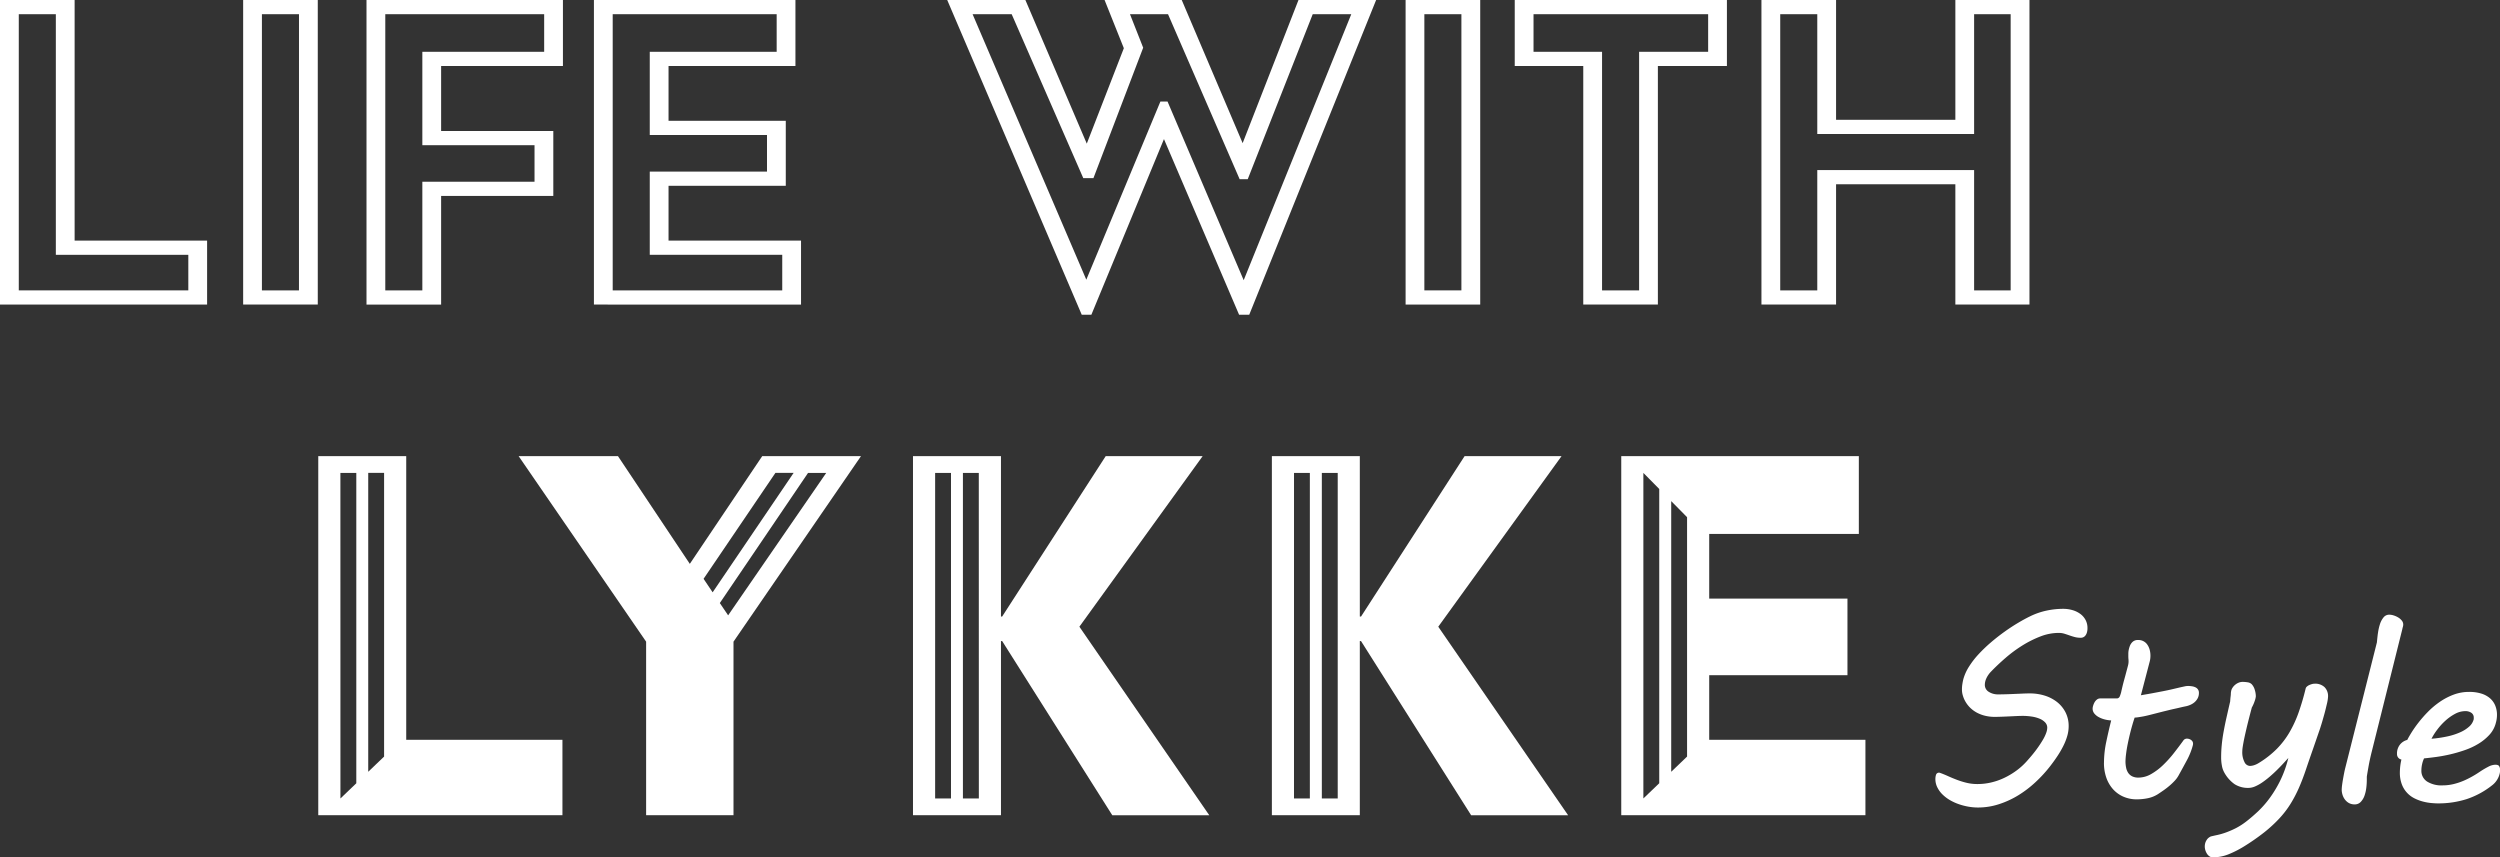
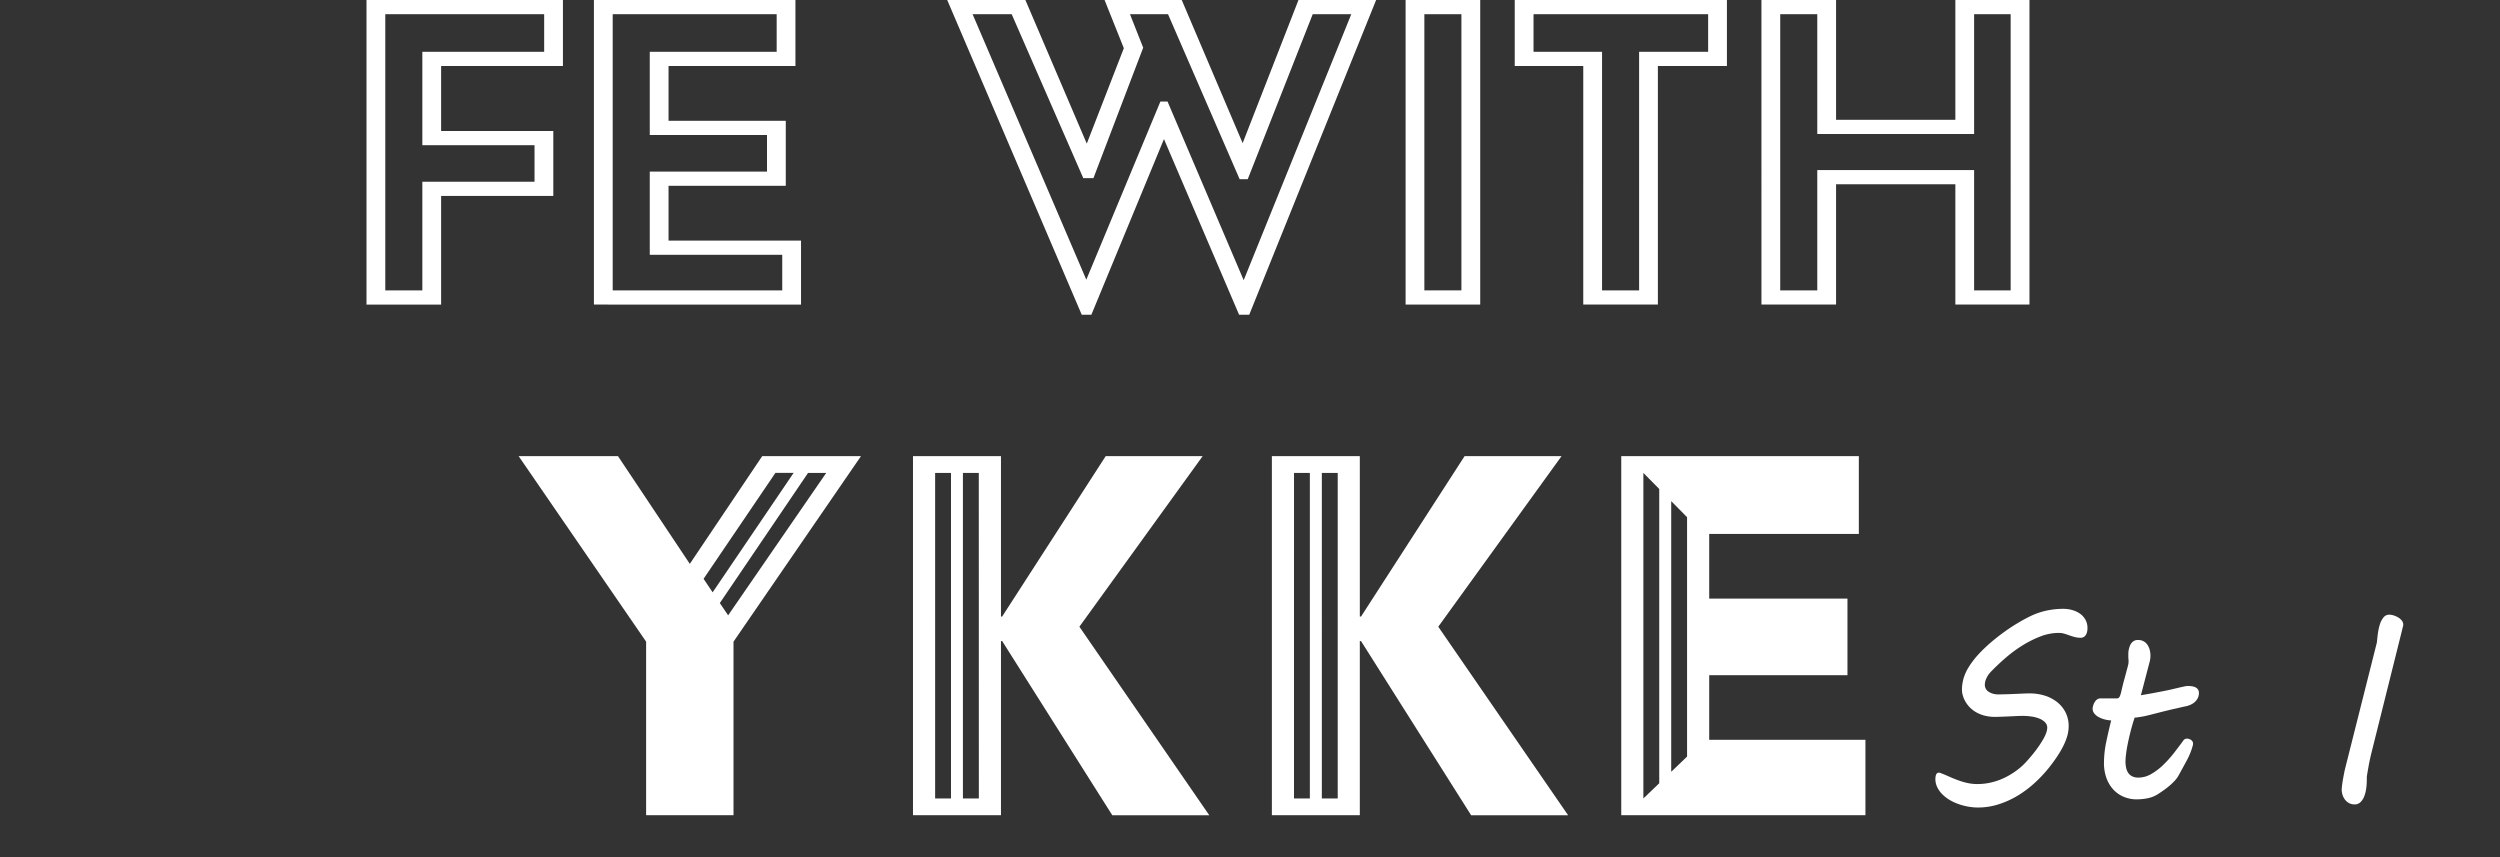
<svg xmlns="http://www.w3.org/2000/svg" width="321.991" height="110.425" viewBox="0 0 321.991 110.425">
  <rect x="0" y="0" width="321.991" height="110.425" fill="#333333" stroke="none" />
  <g id="グループ_2611" data-name="グループ 2611" transform="translate(-400 -1211.777)">
    <g id="グループ_1871" data-name="グループ 1871" transform="translate(440.991 1270.528)">
      <path id="パス_6092" data-name="パス 6092" d="M300.364,132.69c.356.126.722.273,1.093.441s.757.328,1.157.48a10.226,10.226,0,0,0,1.252.386,5.9,5.9,0,0,0,1.392.157,7.709,7.709,0,0,0,1.745-.2,8.278,8.278,0,0,0,1.725-.606,9.659,9.659,0,0,0,1.612-.975,8.753,8.753,0,0,0,1.416-1.33q.711-.8,1.18-1.455a13.779,13.779,0,0,0,.764-1.165,5.024,5.024,0,0,0,.415-.882,2,2,0,0,0,.127-.638.977.977,0,0,0-.269-.684,2,2,0,0,0-.715-.48,4.251,4.251,0,0,0-1.015-.276,7.842,7.842,0,0,0-1.18-.087q-.362,0-.852.024l-.99.047c-.335.016-.661.029-.976.039s-.588.017-.817.017a5.194,5.194,0,0,1-1.08-.119,4.475,4.475,0,0,1-1.092-.385,3.825,3.825,0,0,1-.992-.724,3.722,3.722,0,0,1-.757-1.133,4,4,0,0,1-.172-.52,2.506,2.506,0,0,1-.078-.644,4.281,4.281,0,0,1,.055-.716c.036-.226.079-.444.133-.654a6.073,6.073,0,0,1,.733-1.6,10.9,10.9,0,0,1,1.227-1.582,19.021,19.021,0,0,1,1.557-1.495q.843-.723,1.732-1.362t1.746-1.148c.57-.342,1.1-.631,1.6-.873a9.139,9.139,0,0,1,2.117-.732,10.255,10.255,0,0,1,2.13-.229,4.268,4.268,0,0,1,1.2.165,3.2,3.2,0,0,1,1,.48,2.292,2.292,0,0,1,.684.779,2.187,2.187,0,0,1,.252,1.062,1.846,1.846,0,0,1-.078.581,1.128,1.128,0,0,1-.2.386.738.738,0,0,1-.274.212.78.78,0,0,1-.308.063,3.039,3.039,0,0,1-.779-.094q-.354-.095-.684-.213c-.224-.078-.443-.152-.663-.22a2.443,2.443,0,0,0-.722-.1,6.568,6.568,0,0,0-2.369.463A13.661,13.661,0,0,0,311,116.332a17.279,17.279,0,0,0-2.156,1.6q-1.017.884-1.819,1.717a3.126,3.126,0,0,0-.621.881,2.048,2.048,0,0,0-.2.835,1.034,1.034,0,0,0,.505.911,2.186,2.186,0,0,0,1.227.331q.427,0,.96-.016c.357-.01.724-.023,1.093-.04s.736-.03,1.089-.047.661-.023.934-.023a6.361,6.361,0,0,1,1.875.275,4.945,4.945,0,0,1,1.588.811,4.016,4.016,0,0,1,1.109,1.33A3.848,3.848,0,0,1,317,126.71a4.526,4.526,0,0,1-.188,1.275,7.286,7.286,0,0,1-.52,1.3,12.382,12.382,0,0,1-.754,1.29q-.424.638-.9,1.251a17.185,17.185,0,0,1-1.9,2.077,13.94,13.94,0,0,1-2.226,1.7,11.591,11.591,0,0,1-2.5,1.149,8.7,8.7,0,0,1-2.7.425,7.131,7.131,0,0,1-1.227-.11,7.881,7.881,0,0,1-1.244-.324,6.282,6.282,0,0,1-1.157-.534,4.808,4.808,0,0,1-.952-.732,3.349,3.349,0,0,1-.652-.905,2.39,2.39,0,0,1-.245-1.078,1.765,1.765,0,0,1,.085-.543.4.4,0,0,1,.435-.26" transform="translate(-91.555 -91.923)" fill="#fff" />
      <path id="パス_6093" data-name="パス 6093" d="M330.445,133.2a13.345,13.345,0,0,1,.3-2.746q.3-1.424.629-2.731a3.9,3.9,0,0,1-.833-.126,3.254,3.254,0,0,1-.77-.3,1.842,1.842,0,0,1-.569-.463,1,1,0,0,1-.22-.639,1.35,1.35,0,0,1,.065-.361,2.069,2.069,0,0,1,.178-.433,1.2,1.2,0,0,1,.307-.361.67.67,0,0,1,.427-.149h2.109a.407.407,0,0,0,.408-.261,3.631,3.631,0,0,0,.174-.511q.2-.913.385-1.581t.306-1.134c.085-.31.149-.561.2-.755a2.1,2.1,0,0,0,.069-.465c0-.136,0-.268-.015-.393s-.014-.3-.014-.52v-.156a2.785,2.785,0,0,1,.024-.331,3.3,3.3,0,0,1,.148-.583,1.458,1.458,0,0,1,.347-.565.964.964,0,0,1,.741-.268,1.367,1.367,0,0,1,1.209.63,2.077,2.077,0,0,1,.285.644,2.891,2.891,0,0,1,.094.725,2.934,2.934,0,0,1-.078.708l-1.151,4.407c.568-.1,1.073-.183,1.512-.267l1.322-.252q.724-.141,1.251-.268l.9-.212c.255-.058.466-.1.639-.141a2.216,2.216,0,0,1,.433-.056,3.42,3.42,0,0,1,.512.04,1.589,1.589,0,0,1,.455.134.819.819,0,0,1,.321.267.741.741,0,0,1,.127.457,1.454,1.454,0,0,1-.149.669,1.763,1.763,0,0,1-.384.5,2.065,2.065,0,0,1-.534.346,2.86,2.86,0,0,1-.6.2c-.169.033-.387.079-.654.142s-.561.132-.879.2-.656.154-1,.237-.68.168-1.006.252c-.484.125-.9.231-1.236.315s-.631.147-.872.188-.44.074-.593.094a2.7,2.7,0,0,1-.371.031c-.2.6-.371,1.187-.518,1.764s-.269,1.115-.37,1.614-.172.943-.219,1.338a8.514,8.514,0,0,0-.073.92,3.928,3.928,0,0,0,.081.811,1.842,1.842,0,0,0,.267.668,1.321,1.321,0,0,0,.511.449,1.773,1.773,0,0,0,.811.166,3.274,3.274,0,0,0,1.636-.457,7.684,7.684,0,0,0,1.535-1.157,14.375,14.375,0,0,0,1.385-1.534c.435-.556.835-1.086,1.2-1.589a.564.564,0,0,1,.489-.283,1.027,1.027,0,0,1,.227.031.888.888,0,0,1,.259.11.74.74,0,0,1,.213.2.523.523,0,0,1,.087.3.821.821,0,0,1-.017.188,8.72,8.72,0,0,1-.777,1.96q-.53.984-1.078,1.974a3.467,3.467,0,0,1-.5.677,8.146,8.146,0,0,1-.67.637,9.481,9.481,0,0,1-.755.582c-.262.183-.507.35-.738.5a3.858,3.858,0,0,1-1.307.52,7.023,7.023,0,0,1-1.368.141,4.245,4.245,0,0,1-1.817-.369,3.856,3.856,0,0,1-1.339-1.007,4.408,4.408,0,0,1-.827-1.488,5.77,5.77,0,0,1-.281-1.826" transform="translate(-100.451 -93.687)" fill="#fff" />
-       <path id="パス_6094" data-name="パス 6094" d="M350.817,147.728a.746.746,0,0,1-.424-.126,1.155,1.155,0,0,1-.325-.331,1.875,1.875,0,0,1-.21-.447,1.617,1.617,0,0,1,0-1,1.476,1.476,0,0,1,.2-.385,1.024,1.024,0,0,1,.252-.26,1.362,1.362,0,0,1,.242-.142c.251-.063.546-.13.882-.2a8.712,8.712,0,0,0,1.093-.323,11.511,11.511,0,0,0,1.261-.55,8.586,8.586,0,0,0,1.373-.889q.711-.552,1.489-1.282a12.738,12.738,0,0,0,1.5-1.717,15.153,15.153,0,0,0,1.353-2.25,14.412,14.412,0,0,0,1.038-2.9c-.2.22-.427.47-.684.747s-.534.561-.827.85-.6.568-.913.835a11.431,11.431,0,0,1-.942.724,5.329,5.329,0,0,1-.922.512,2.182,2.182,0,0,1-.843.188,3.214,3.214,0,0,1-1.792-.48,4.467,4.467,0,0,1-1.37-1.581,2.758,2.758,0,0,1-.267-.819,5.441,5.441,0,0,1-.094-1.022,16.44,16.44,0,0,1,.079-1.653q.077-.8.235-1.668c.105-.577.227-1.183.37-1.817s.3-1.335.479-2.1c.012-.2.027-.389.048-.568a3.752,3.752,0,0,0,.04-.425,1.137,1.137,0,0,1,.024-.251,1.151,1.151,0,0,1,.18-.5,1.659,1.659,0,0,1,.363-.408,1.676,1.676,0,0,1,.456-.268,1.329,1.329,0,0,1,.479-.094,3.98,3.98,0,0,1,.661.054.925.925,0,0,1,.52.244,1.775,1.775,0,0,1,.4.74,2.924,2.924,0,0,1,.134.818,2.426,2.426,0,0,1-.134.567,4.74,4.74,0,0,1-.384.881q-.377,1.415-.616,2.4c-.154.655-.279,1.2-.369,1.636s-.151.782-.189,1.039a4.332,4.332,0,0,0-.053.59,2.752,2.752,0,0,0,.282,1.354.811.811,0,0,0,.693.5,1.842,1.842,0,0,0,.543-.094,2.7,2.7,0,0,0,.654-.315,12.224,12.224,0,0,0,2.274-1.786,10.8,10.8,0,0,0,1.636-2.14,15,15,0,0,0,1.181-2.573,31.989,31.989,0,0,0,.905-3.085.48.48,0,0,1,.149-.22,1.1,1.1,0,0,1,.282-.189,2.214,2.214,0,0,1,.355-.133,1.285,1.285,0,0,1,.361-.055,1.733,1.733,0,0,1,1.283.448,1.621,1.621,0,0,1,.448,1.2,4.743,4.743,0,0,1-.14.913c-.1.42-.2.863-.331,1.331s-.254.912-.386,1.337-.231.737-.307.936l-.754,2.188q-.521,1.481-.938,2.723t-.889,2.322a16.7,16.7,0,0,1-1.064,2.038,12.29,12.29,0,0,1-1.423,1.873,17.684,17.684,0,0,1-1.983,1.833A28.237,28.237,0,0,1,354.7,146.4a13.014,13.014,0,0,1-1.912.952,5.325,5.325,0,0,1-1.975.37" transform="translate(-106.802 -96.054)" fill="#fff" />
      <path id="パス_6095" data-name="パス 6095" d="M379.834,115.082a6.335,6.335,0,0,1,.253-1.166,2.66,2.66,0,0,1,.465-.888.921.921,0,0,1,.747-.354,1.923,1.923,0,0,1,.56.094,2.66,2.66,0,0,1,.581.26,1.74,1.74,0,0,1,.466.4.821.821,0,0,1,.188.52,1.114,1.114,0,0,1-.047.29q-.049.166-.079.323l-3.935,15.769q-.237.945-.393,1.8c-.1.571-.184,1.041-.238,1.407v.379a8.819,8.819,0,0,1-.063,1.029,4.708,4.708,0,0,1-.235,1.039,2.233,2.233,0,0,1-.481.8,1.045,1.045,0,0,1-.795.323,1.474,1.474,0,0,1-.741-.181,1.657,1.657,0,0,1-.518-.464,1.968,1.968,0,0,1-.3-.606,2.157,2.157,0,0,1-.1-.606,5.1,5.1,0,0,1,.048-.621q.047-.37.118-.772t.149-.8q.077-.4.157-.7l4.06-16.115q.048-.535.126-1.164" transform="translate(-114.556 -92.255)" fill="#fff" />
-       <path id="パス_6096" data-name="パス 6096" d="M385.417,134.955a1.843,1.843,0,0,1,.362-1.149,1.736,1.736,0,0,1,.961-.63c.113-.231.293-.543.534-.936a15.06,15.06,0,0,1,.9-1.283,15.771,15.771,0,0,1,1.221-1.392,10.482,10.482,0,0,1,1.511-1.275,8.2,8.2,0,0,1,1.777-.936,5.633,5.633,0,0,1,2.024-.363,5.144,5.144,0,0,1,1.59.221,3.115,3.115,0,0,1,1.117.615,2.49,2.49,0,0,1,.661.936,3.105,3.105,0,0,1,.22,1.172,3.723,3.723,0,0,1-.14,1.023,3.539,3.539,0,0,1-.82,1.542,6.317,6.317,0,0,1-1.407,1.157,8.973,8.973,0,0,1-1.764.827,18.6,18.6,0,0,1-1.9.552q-.952.22-1.835.338c-.589.079-1.1.138-1.528.181a3.407,3.407,0,0,0-.242.715,3.676,3.676,0,0,0-.1.842,1.631,1.631,0,0,0,.724,1.417,3.455,3.455,0,0,0,2,.5,5.912,5.912,0,0,0,1.417-.166,8.272,8.272,0,0,0,1.284-.424,11.3,11.3,0,0,0,1.14-.567c.358-.2.681-.406.974-.605a10.8,10.8,0,0,1,1.078-.638,2.05,2.05,0,0,1,.906-.259c.262,0,.431.066.5.2a.849.849,0,0,1,.11.417c0,.083,0,.165-.007.244a1.634,1.634,0,0,1-.024.2,2.694,2.694,0,0,1-.313.818,2.623,2.623,0,0,1-.6.708,10.707,10.707,0,0,1-3.36,1.842,12.03,12.03,0,0,1-3.675.551c-.251,0-.549-.016-.89-.047a6.829,6.829,0,0,1-1.061-.19,5.46,5.46,0,0,1-1.086-.409,3.316,3.316,0,0,1-1.63-1.794,4.171,4.171,0,0,1-.259-1.557,7.606,7.606,0,0,1,.2-1.653.684.684,0,0,1-.385-.212.714.714,0,0,1-.182-.527m9.852-4.36a.356.356,0,0,0,.031-.141v-.142a.722.722,0,0,0-.314-.638,1.331,1.331,0,0,0-.757-.213,2.82,2.82,0,0,0-1.359.362,6.193,6.193,0,0,0-1.26.905,8.021,8.021,0,0,0-1.046,1.164,7.806,7.806,0,0,0-.707,1.126,15.413,15.413,0,0,0,2.076-.307,8.334,8.334,0,0,0,1.646-.536,4.3,4.3,0,0,0,1.132-.724,1.839,1.839,0,0,0,.559-.858" transform="translate(-117.684 -96.627)" fill="#fff" />
-       <path id="パス_6097" data-name="パス 6097" d="M11.329,119.816V83.281H0v46.247H31.449v-9.712ZM2.851,85.438H4.9v39.973l-2.044,1.96Zm5.628,36.536-2.044,1.959v-38.5H8.479Z" transform="translate(0 -83.281)" fill="#fff" />
      <path id="パス_6098" data-name="パス 6098" d="M68.524,83.28,59.2,97.152,49.948,83.28H37.154l16.418,23.893v22.353H64.826V107.173L81.244,83.28Zm1.7,2.157h2.345L62.14,100.817l-1.168-1.738Zm-6.089,18.345L63.065,102.2,74.429,85.437h2.34Z" transform="translate(-11.345 -83.28)" fill="#fff" />
      <path id="パス_6099" data-name="パス 6099" d="M131.7,105.247,147.575,83.28H135.088l-13.335,20.656H121.6V83.28H110.269v46.248H121.6V107.1h.157l14.181,22.43h12.491Zm-18.579-19.81h2.043V127.37h-2.043Zm5.63,41.933H116.7V85.437h2.044Z" transform="translate(-33.67 -83.28)" fill="#fff" />
      <path id="パス_6100" data-name="パス 6100" d="M198.239,105.247,214.116,83.28H201.629l-13.335,20.656h-.158V83.28H176.809v46.248h11.326V107.1h.158l14.181,22.43h12.489Zm-18.579-19.81H181.7V127.37h-2.042Zm5.63,41.933h-2.046V85.437h2.046Z" transform="translate(-53.987 -83.28)" fill="#fff" />
      <path id="パス_6101" data-name="パス 6101" d="M252.915,119.816v-8.324h17.806v-9.867H252.915V93.3h19.272V83.281h-30.6v46.247h31.449v-9.712Zm-8.48-34.378,2.044,2.071v37.9l-2.044,1.96Zm5.628,36.536-2.042,1.959V89.071l2.042,2.071Z" transform="translate(-73.766 -83.281)" fill="#fff" />
    </g>
    <g id="グループ_1872" data-name="グループ 1872" transform="translate(400 1211.777)">
-       <path id="パス_6102" data-name="パス 6102" d="M0,0H9.612V30.989H26.675v8.237H0ZM24.256,37.4V32.82H7.193V1.83H2.42V37.4Z" transform="translate(-0.001 0)" fill="#fff" />
-       <path id="パス_6103" data-name="パス 6103" d="M45.083,0h9.611V39.227H45.083Zm7.192,1.83H47.5V37.4h4.772Z" transform="translate(-13.766 0)" fill="#fff" />
      <path id="パス_6104" data-name="パス 6104" d="M67.954,0h25.3V8.5H77.565v8.369H92.014v8.369H77.565v13.99H67.954Zm7.192,37.4V23.405H89.595V18.7H75.146V6.668H90.837V1.83H70.374V37.4Z" transform="translate(-20.75 0)" fill="#fff" />
      <path id="パス_6105" data-name="パス 6105" d="M110.119,0h25.955V8.5H119.73V15.56h15.1v8.369h-15.1v7.061h17.064v8.237H110.119Zm24.255,37.4V32.82H117.311V22.1h15.1V17.391h-15.1V6.668h16.345V1.83H112.538V37.4Z" transform="translate(-33.624 0)" fill="#fff" />
      <path id="パス_6106" data-name="パス 6106" d="M175.624,0h10.068L193.6,18.5l4.772-12.291L195.891,0h9.938l7.845,18.437L220.866,0h10L214.524,40.535h-1.308L203.54,17.914l-9.349,22.621h-1.242Zm27.458,13.076H204l9.808,23.013L227.665,1.83H222.7l-8.369,21.248h-1.045L204.063,1.83h-4.9l1.7,4.315-6.407,16.8h-1.308L183.927,1.83h-5.034l14.645,34.193Z" transform="translate(-53.626 0)" fill="#fff" />
      <path id="パス_6107" data-name="パス 6107" d="M260.612,0h9.611V39.227h-9.611ZM267.8,1.83h-4.772V37.4H267.8Z" transform="translate(-79.576 0)" fill="#fff" />
      <path id="パス_6108" data-name="パス 6108" d="M289.674,8.5h-8.826V0h27.328V8.5h-8.892V39.227h-9.611Zm7.192,28.9V6.668h8.892V1.83h-22.49V6.668h8.826V37.4Z" transform="translate(-85.755 0)" fill="#fff" />
      <path id="パス_6109" data-name="パス 6109" d="M326.588,0H336.2V15.429h15.364V0h9.545V39.227h-9.545V23.732H336.2V39.227h-9.611Zm7.192,37.4V21.9h20.2V37.4h4.707V1.83h-4.707V17.259h-20.2V1.83h-4.772V37.4Z" transform="translate(-99.721 0)" fill="#fff" />
    </g>
  </g>
</svg>